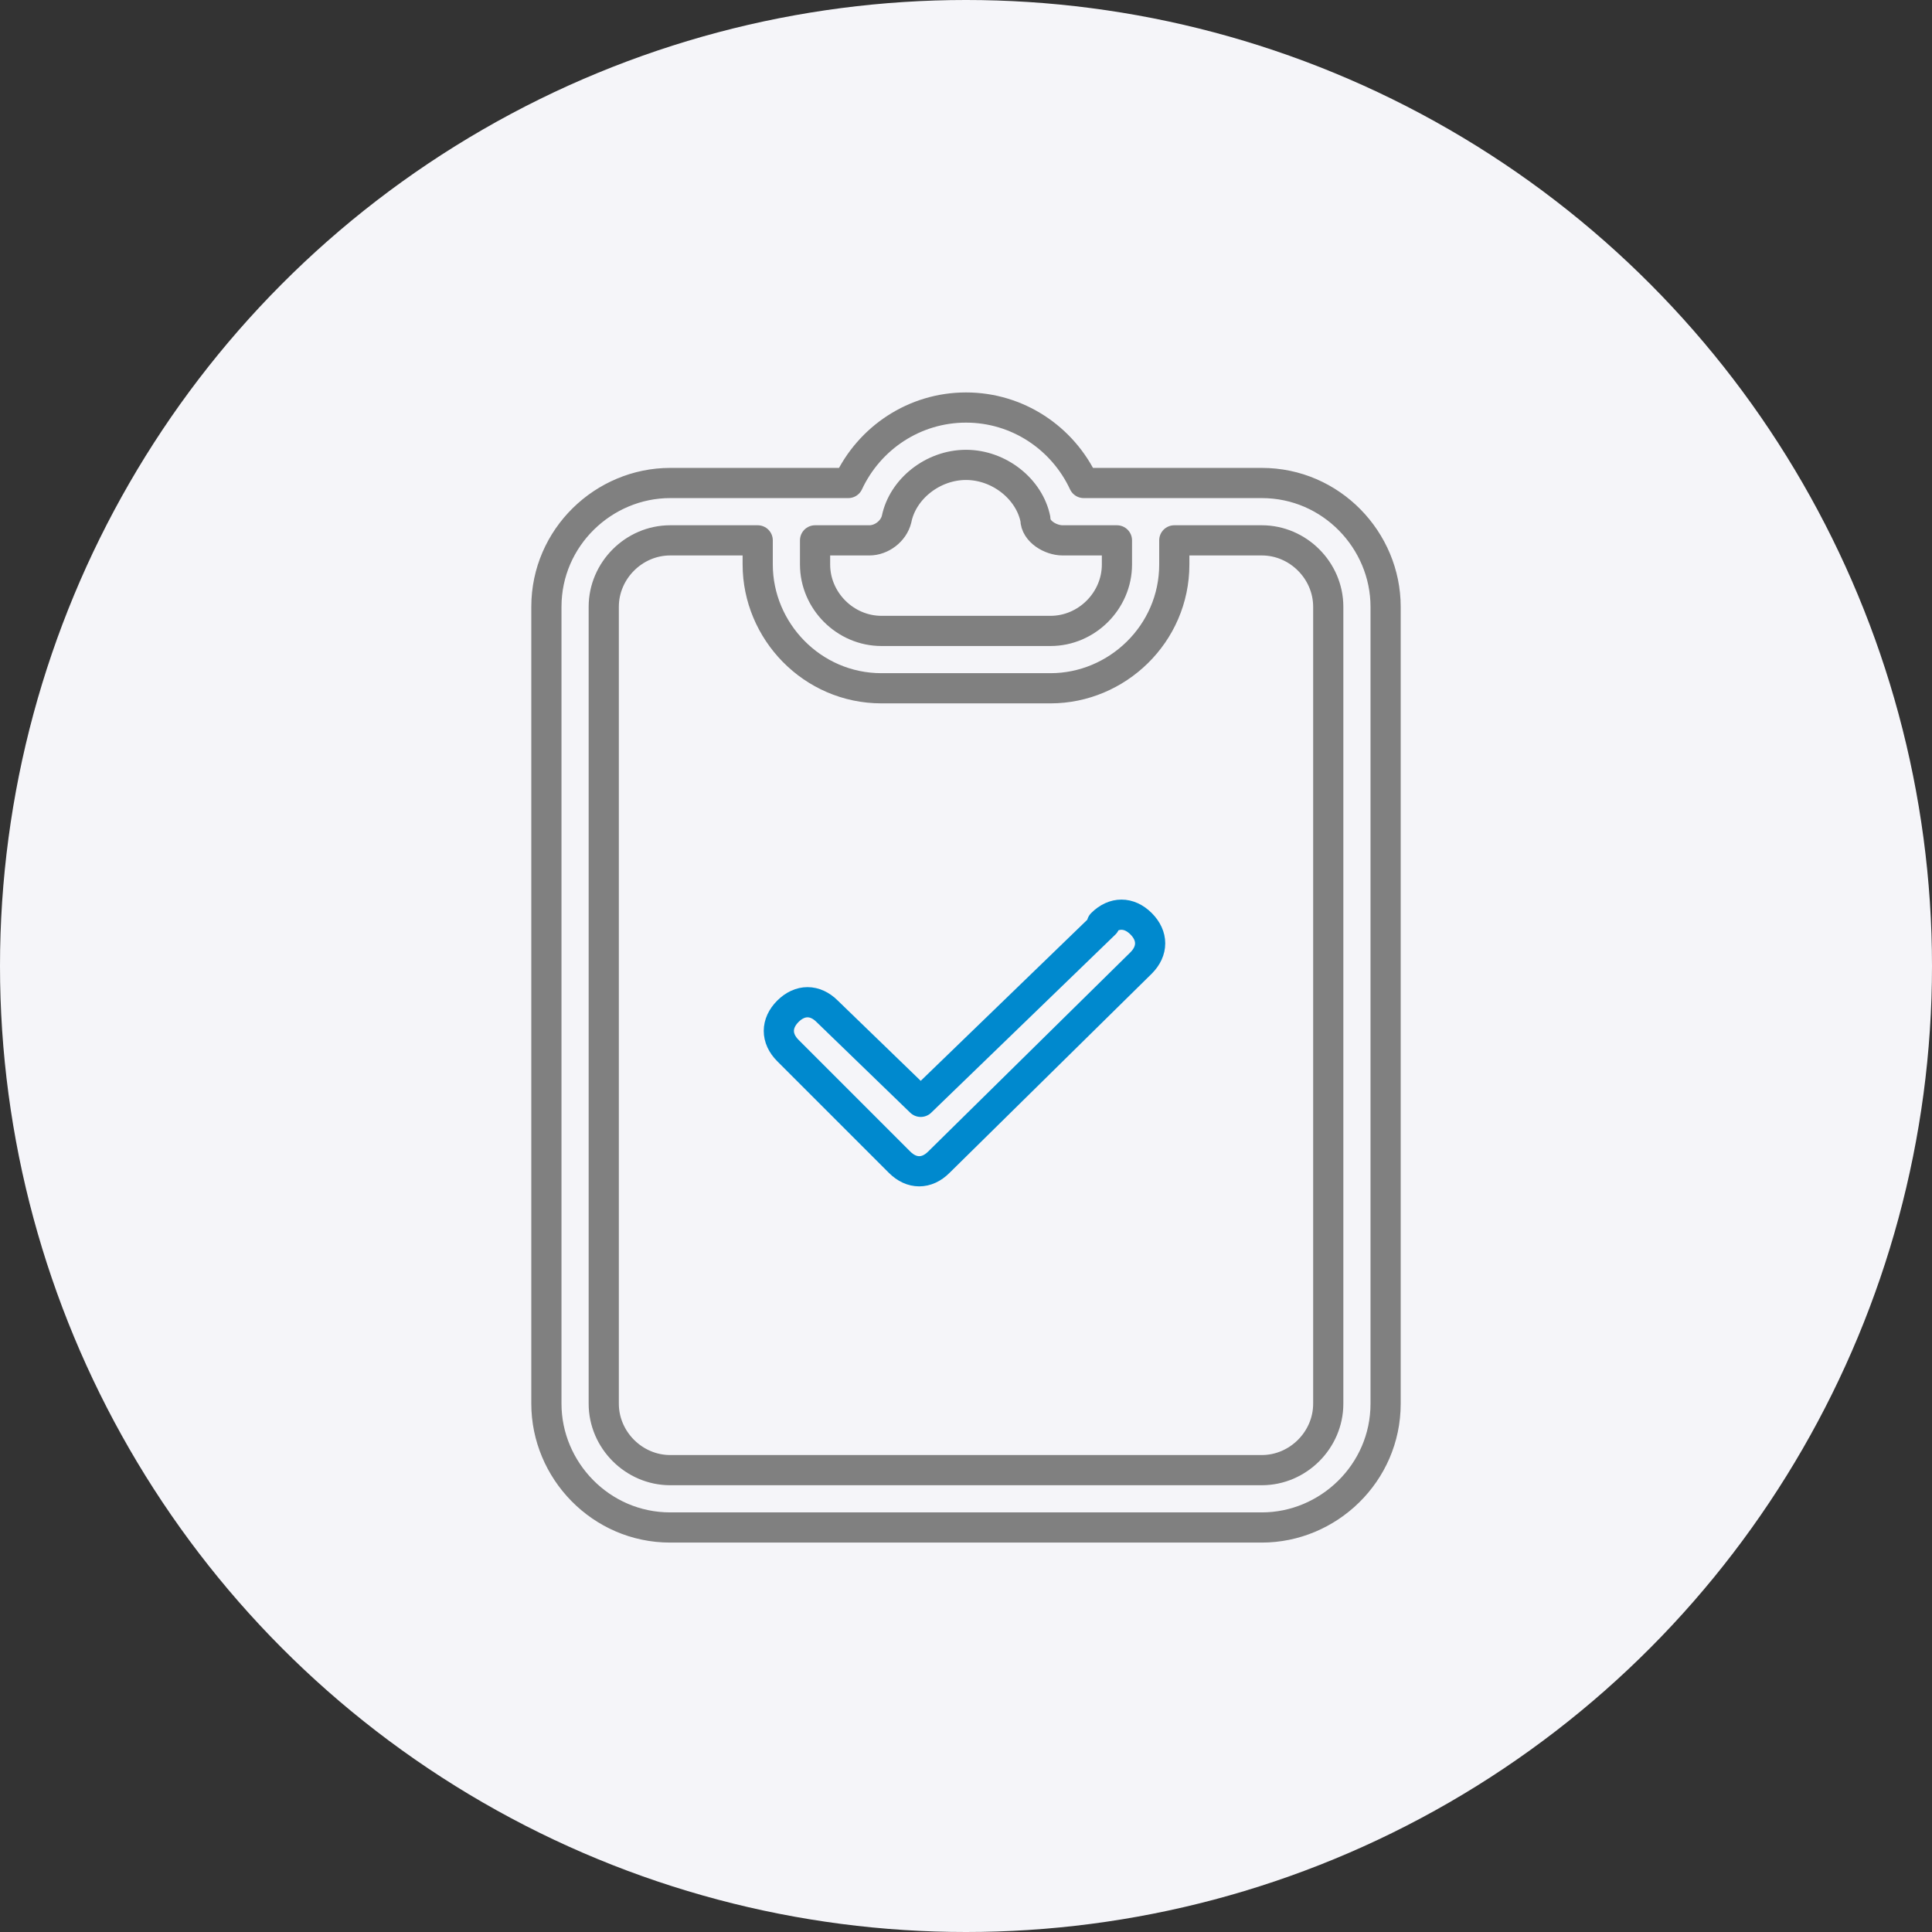
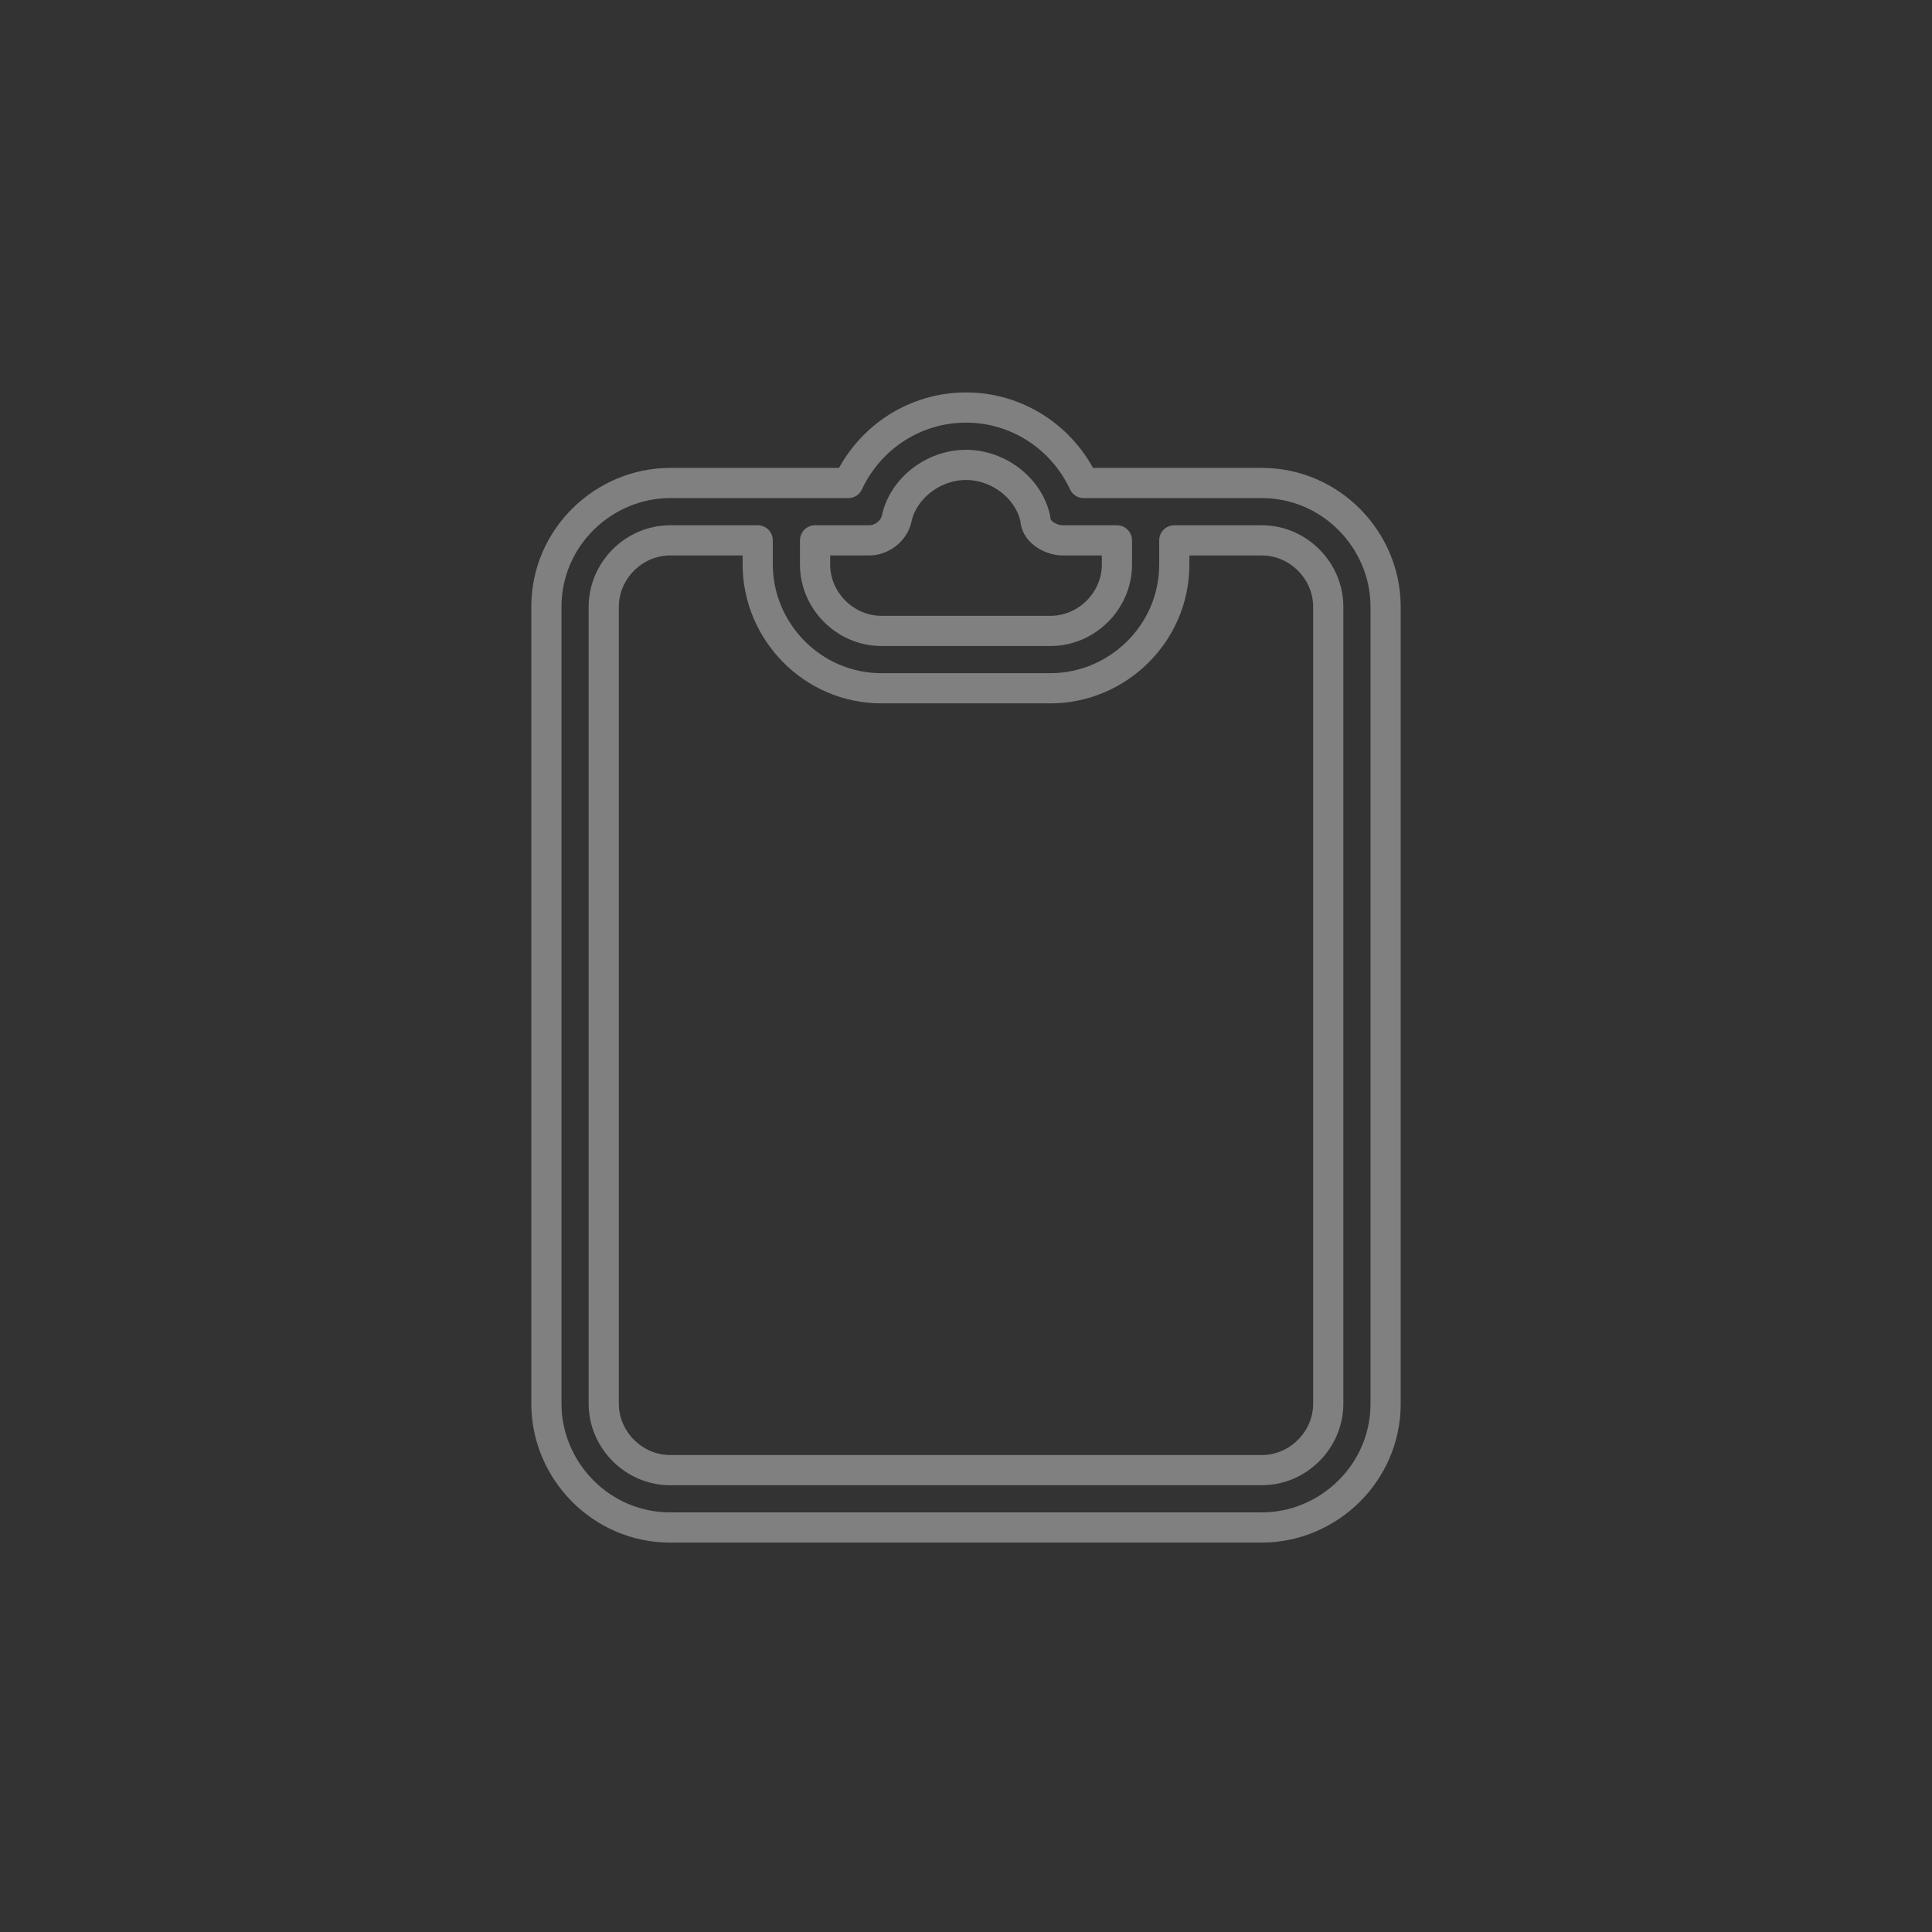
<svg xmlns="http://www.w3.org/2000/svg" id="Background_Complete" viewBox="0 0 64 64">
  <rect x="0" y="0" width="64" height="64" fill="#333333" stroke="none" />
-   <circle cx="32" cy="32" r="32" style="fill:#f5f5f9;" />
  <path d="m41.8,16h-5.9c-.7-1.5-2.2-2.5-3.9-2.5s-3.2,1-3.9,2.5h-5.9c-2.2,0-4.1,1.8-4.1,4.1v26.4c0,2.2,1.8,4.1,4.1,4.1h19.6c2.2,0,4.1-1.8,4.1-4.1v-26.4c0-2.2-1.8-4.1-4.1-4.1Zm-13,1.9c.4,0,.8-.3.9-.7.2-1,1.2-1.8,2.3-1.8s2.1.8,2.3,1.8c0,.4.5.7.9.7h1.8v.8c0,1.2-1,2.2-2.2,2.2h-5.6c-1.2,0-2.2-1-2.2-2.2v-.8h1.8Zm15.2,28.6c0,1.2-1,2.2-2.2,2.2h-19.6c-1.2,0-2.2-1-2.2-2.2v-26.4c0-1.2,1-2.2,2.2-2.2h2.9v.8c0,2.2,1.8,4.1,4.1,4.1h5.6c2.2,0,4.1-1.8,4.1-4.1v-.8h2.9c1.2,0,2.2,1,2.2,2.2v26.4Z" style="fill:none; stroke:gray; stroke-linecap:round; stroke-linejoin:round;" />
-   <path d="m36.6,30.6l-6.1,5.9-3.1-3c-.4-.4-.9-.4-1.3,0-.4.4-.4.9,0,1.3h0s3.7,3.7,3.7,3.7c.4.4.9.4,1.3,0l6.7-6.6c.4-.4.4-.9,0-1.3-.4-.4-.9-.4-1.3,0h0Z" style="fill:none; stroke:#0089ce; stroke-linecap:round; stroke-linejoin:round;" />
</svg>